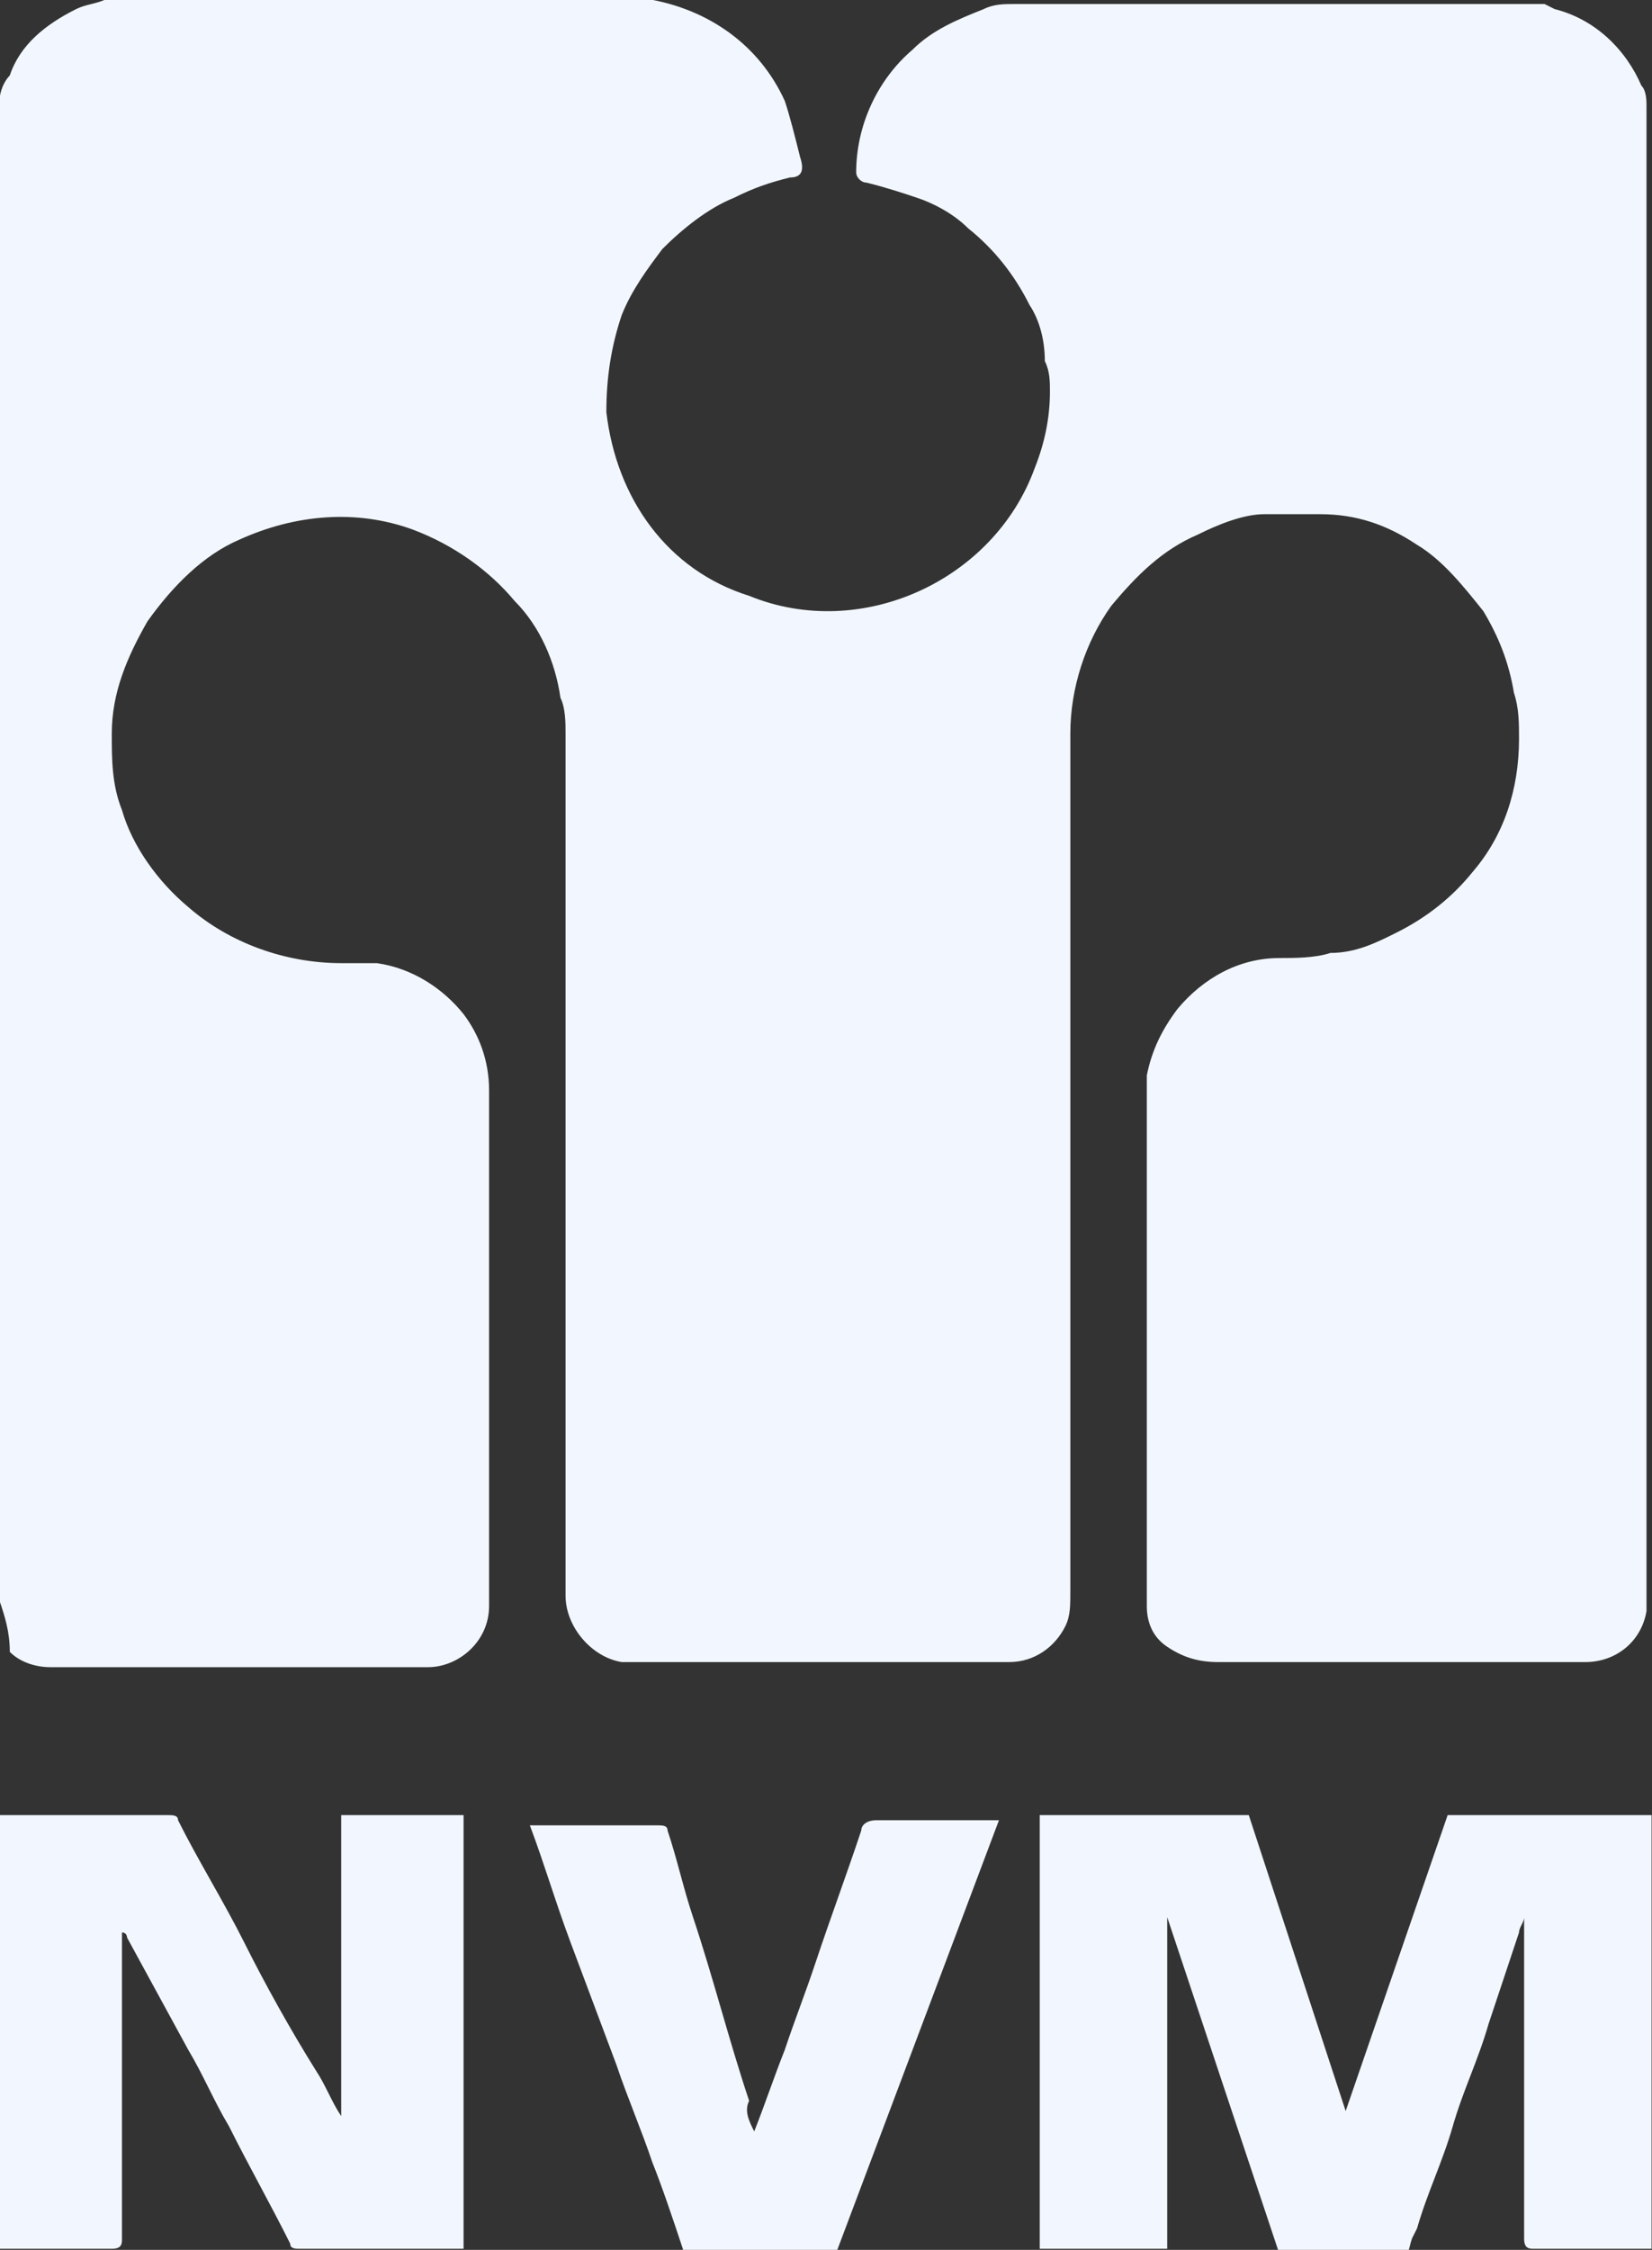
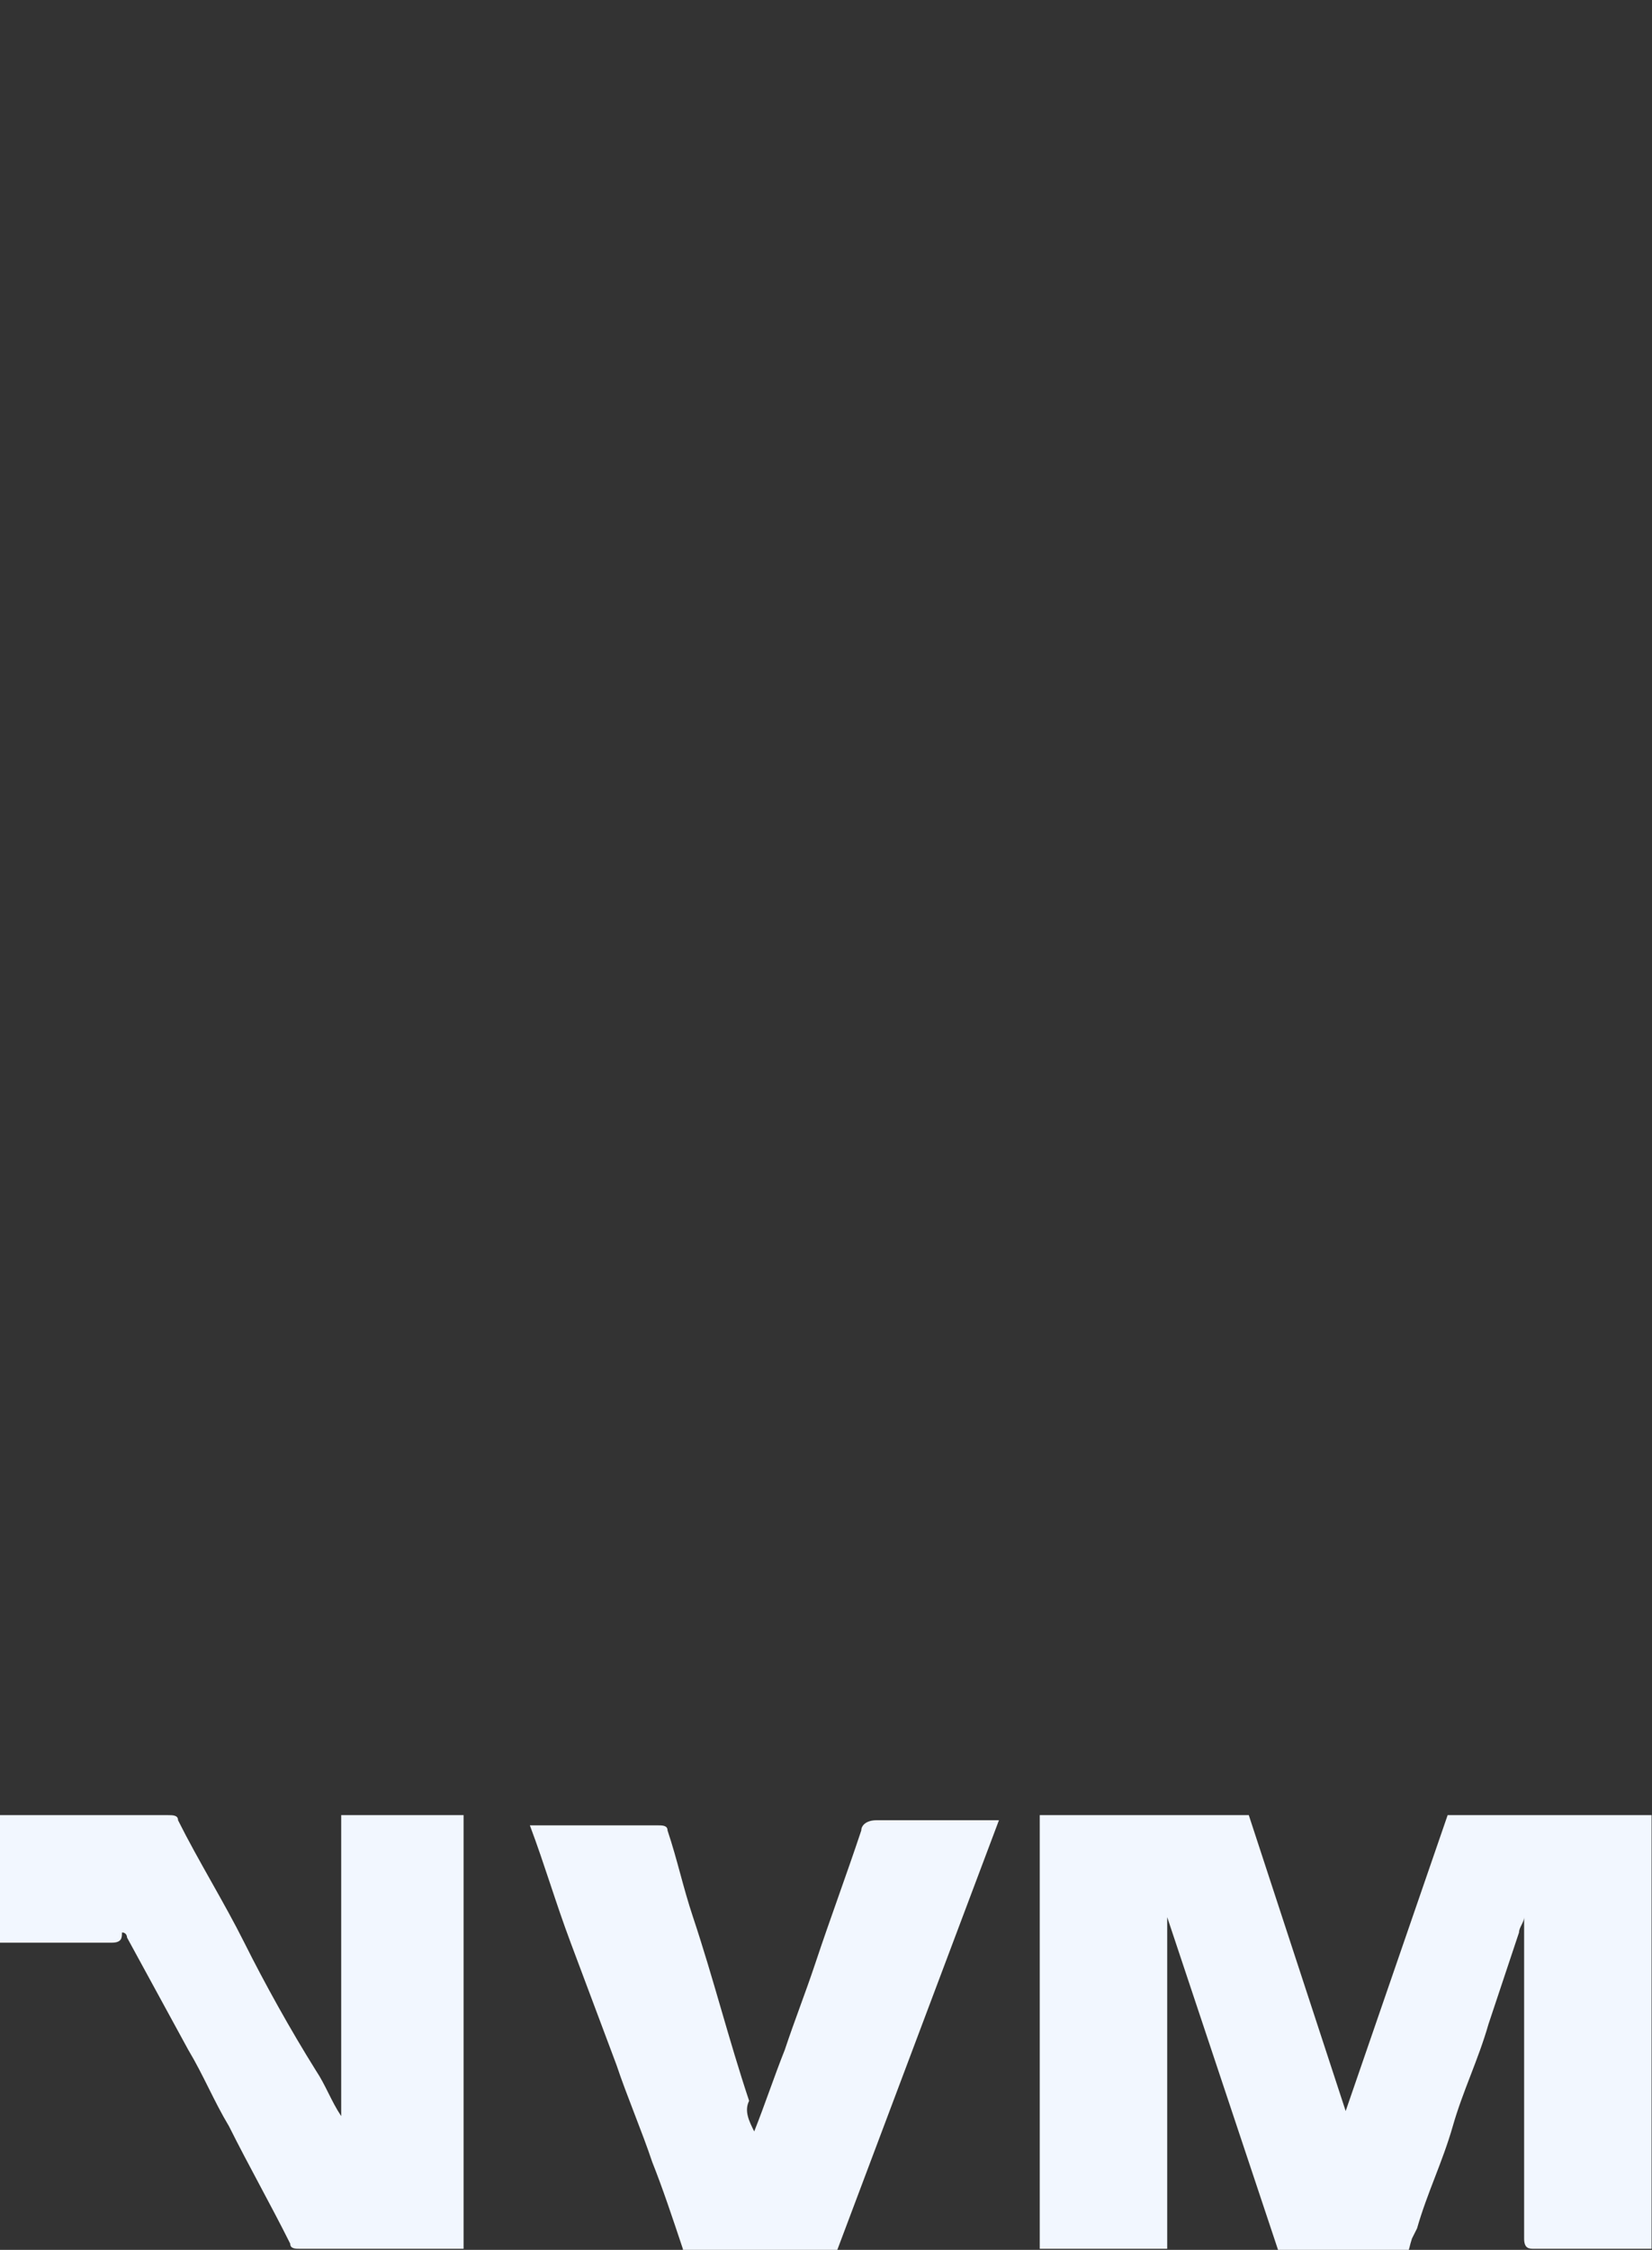
<svg xmlns="http://www.w3.org/2000/svg" version="1.1" id="Layer_1" x="0px" y="0px" viewBox="0 0 32.4 44.1" style="enable-background:new 0 0 32.4 44.1;" xml:space="preserve">
  <rect x="0" y="0" width="32.4" height="44.1" fill="#333333" stroke="none" />
  <style type="text/css">
	.st0{fill:#F2F7FF;}
</style>
  <g id="Group_132" transform="translate(1095.892 2621.879)">
-     <path id="Path_958" class="st0" d="M-1095.9-2590.5v-29.4c0-0.2,0.1-0.4,0.2-0.5c0.2-0.6,0.7-1,1.3-1.3c0.2-0.1,0.4-0.1,0.6-0.2   h10.4l0.2,0c1.2,0.2,2.2,0.9,2.7,2c0.1,0.3,0.2,0.7,0.3,1.1c0.1,0.3,0,0.4-0.2,0.4c-0.4,0.1-0.7,0.2-1.1,0.4c-0.5,0.2-1,0.6-1.4,1   c-0.3,0.4-0.6,0.8-0.8,1.3c-0.2,0.6-0.3,1.2-0.3,1.9c0.2,1.7,1.2,3.1,2.8,3.6c2.2,0.9,4.8-0.3,5.6-2.5c0.2-0.5,0.3-1,0.3-1.5   c0-0.2,0-0.4-0.1-0.6c0-0.4-0.1-0.8-0.3-1.1c-0.3-0.6-0.7-1.1-1.2-1.5c-0.3-0.3-0.7-0.5-1-0.6c-0.3-0.1-0.6-0.2-1-0.3   c-0.1,0-0.2-0.1-0.2-0.2c0,0,0,0,0,0v0c0-0.9,0.4-1.8,1.1-2.4c0.4-0.4,0.9-0.6,1.4-0.8c0.2-0.1,0.4-0.1,0.6-0.1h10.4l0.2,0.1   c0.8,0.2,1.4,0.8,1.7,1.5c0.1,0.1,0.1,0.3,0.1,0.4v29.4c0,0,0,0,0,0.1c-0.1,0.6-0.6,1-1.2,1c-2.4,0-4.8,0-7.2,0   c-0.4,0-0.7-0.1-1-0.3c-0.3-0.2-0.4-0.5-0.4-0.8c0-3.4,0-6.9,0-10.3v-0.1c0.1-0.5,0.3-0.9,0.6-1.3c0.5-0.6,1.2-1,2-1   c0.3,0,0.7,0,1-0.1c0.5,0,0.9-0.2,1.3-0.4c0.6-0.3,1.1-0.7,1.5-1.2c0.6-0.7,0.9-1.6,0.9-2.6c0-0.3,0-0.6-0.1-0.9   c-0.1-0.6-0.3-1.1-0.6-1.6c-0.4-0.5-0.8-1-1.3-1.3c-0.6-0.4-1.2-0.6-1.9-0.6c-0.4,0-0.7,0-1.1,0c-0.4,0-0.9,0.2-1.3,0.4   c-0.7,0.3-1.2,0.8-1.7,1.4c-0.5,0.7-0.8,1.6-0.8,2.5c0,4.4,0,8.9,0,13.3v3.5c0,0.3,0,0.5-0.1,0.7c-0.2,0.4-0.6,0.7-1.1,0.7h-7.6   c-0.6-0.1-1.1-0.7-1.1-1.3c0-1.9,0-3.9,0-5.8c0-3.7,0-7.4,0-11.1c0-0.2,0-0.5-0.1-0.7c-0.1-0.7-0.4-1.4-0.9-1.9   c-0.5-0.6-1.2-1.1-2-1.4c-1.1-0.4-2.3-0.3-3.4,0.2c-0.7,0.3-1.3,0.9-1.8,1.6c-0.4,0.7-0.7,1.4-0.7,2.2c0,0.5,0,1,0.2,1.5   c0.2,0.7,0.7,1.4,1.3,1.9c0.8,0.7,1.9,1.1,3,1.1c0.2,0,0.5,0,0.7,0c0.7,0.1,1.3,0.5,1.7,1c0.3,0.4,0.5,0.9,0.5,1.5v10.1   c0,0.7-0.6,1.2-1.2,1.2h-7.4c-0.3,0-0.6-0.1-0.8-0.3C-1095.7-2589.9-1095.8-2590.2-1095.9-2590.5z" />
    <path id="Path_959" class="st0" d="M-1063.5-2577.8h-2.3c-0.1,0-0.2,0-0.2-0.2v-6.3h0c0,0.1-0.1,0.2-0.1,0.3   c-0.2,0.6-0.4,1.2-0.6,1.8c-0.2,0.7-0.5,1.3-0.7,2c-0.2,0.7-0.5,1.3-0.7,2l-0.1,0.2c-0.1,0.3,0,0.3-0.4,0.3h-2.2l-2.2-6.6h0v6.5   h-2.5v-8.5h4.1l1.9,5.8l2-5.8h4L-1063.5-2577.8L-1063.5-2577.8z" />
-     <path id="Path_960" class="st0" d="M-1095.9-2586.3h3.3c0.1,0,0.2,0,0.2,0.1c0.4,0.8,0.9,1.6,1.3,2.4c0.4,0.8,0.9,1.7,1.4,2.5   c0.2,0.3,0.3,0.6,0.5,0.9v-5.9h2.4v8.5h-3.2c-0.1,0-0.2,0-0.2-0.1c-0.4-0.8-0.8-1.5-1.2-2.3c-0.3-0.5-0.5-1-0.8-1.5l-1.2-2.2   c0,0,0-0.1-0.1-0.1v6c0,0.1,0,0.2-0.2,0.2c-0.7,0-1.5,0-2.2,0L-1095.9-2586.3z" />
+     <path id="Path_960" class="st0" d="M-1095.9-2586.3h3.3c0.1,0,0.2,0,0.2,0.1c0.4,0.8,0.9,1.6,1.3,2.4c0.4,0.8,0.9,1.7,1.4,2.5   c0.2,0.3,0.3,0.6,0.5,0.9v-5.9h2.4v8.5h-3.2c-0.1,0-0.2,0-0.2-0.1c-0.4-0.8-0.8-1.5-1.2-2.3c-0.3-0.5-0.5-1-0.8-1.5l-1.2-2.2   c0,0,0-0.1-0.1-0.1c0,0.1,0,0.2-0.2,0.2c-0.7,0-1.5,0-2.2,0L-1095.9-2586.3z" />
    <path id="Path_961" class="st0" d="M-1081.1-2580.1c0.2-0.5,0.4-1.1,0.6-1.6c0.2-0.6,0.4-1.1,0.6-1.7c0.3-0.9,0.6-1.7,0.9-2.6   c0-0.1,0.1-0.2,0.3-0.2h0c0.7,0,1.4,0,2.2,0h0.2l-3.2,8.5h-2.9c-0.1,0-0.1-0.1-0.1-0.1c-0.2-0.6-0.4-1.2-0.6-1.7   c-0.2-0.6-0.5-1.3-0.7-1.9c-0.3-0.8-0.6-1.6-0.9-2.4c-0.3-0.8-0.5-1.5-0.8-2.3c0.1,0,0.1,0,0.2,0h2.3c0.1,0,0.2,0,0.2,0.1   c0,0,0,0,0,0v0c0.2,0.6,0.3,1.1,0.5,1.7c0.4,1.2,0.7,2.4,1.1,3.6C-1081.3-2580.5-1081.2-2580.3-1081.1-2580.1L-1081.1-2580.1z" />
  </g>
</svg>